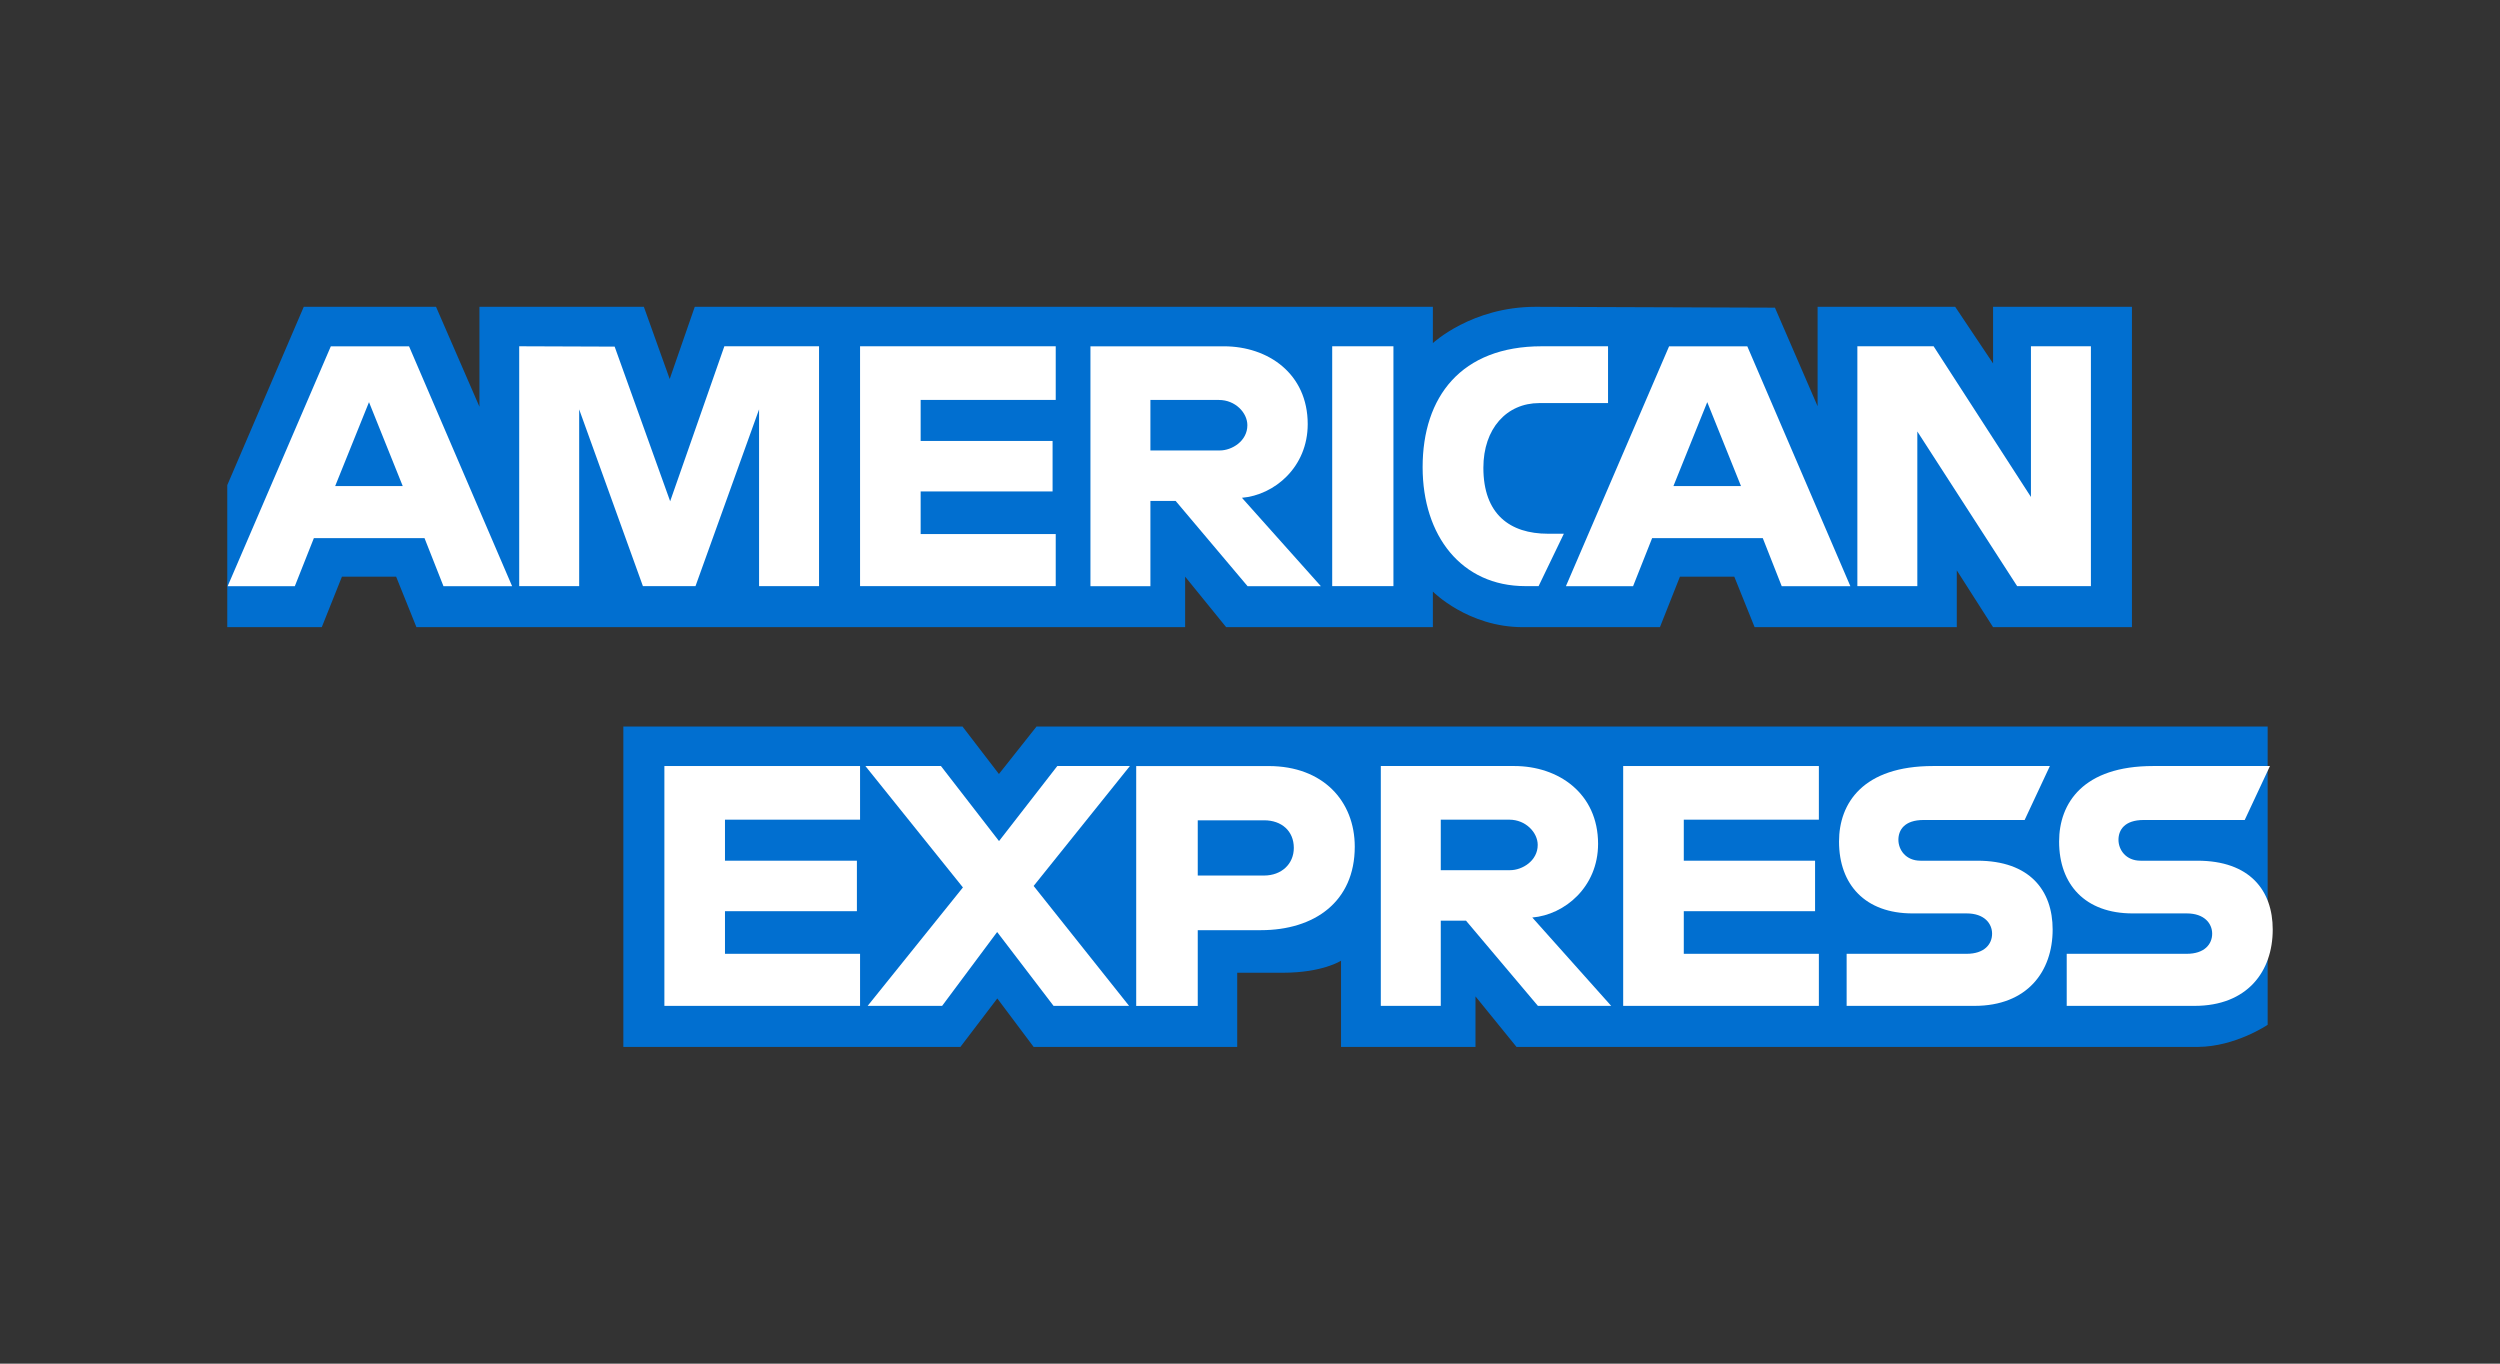
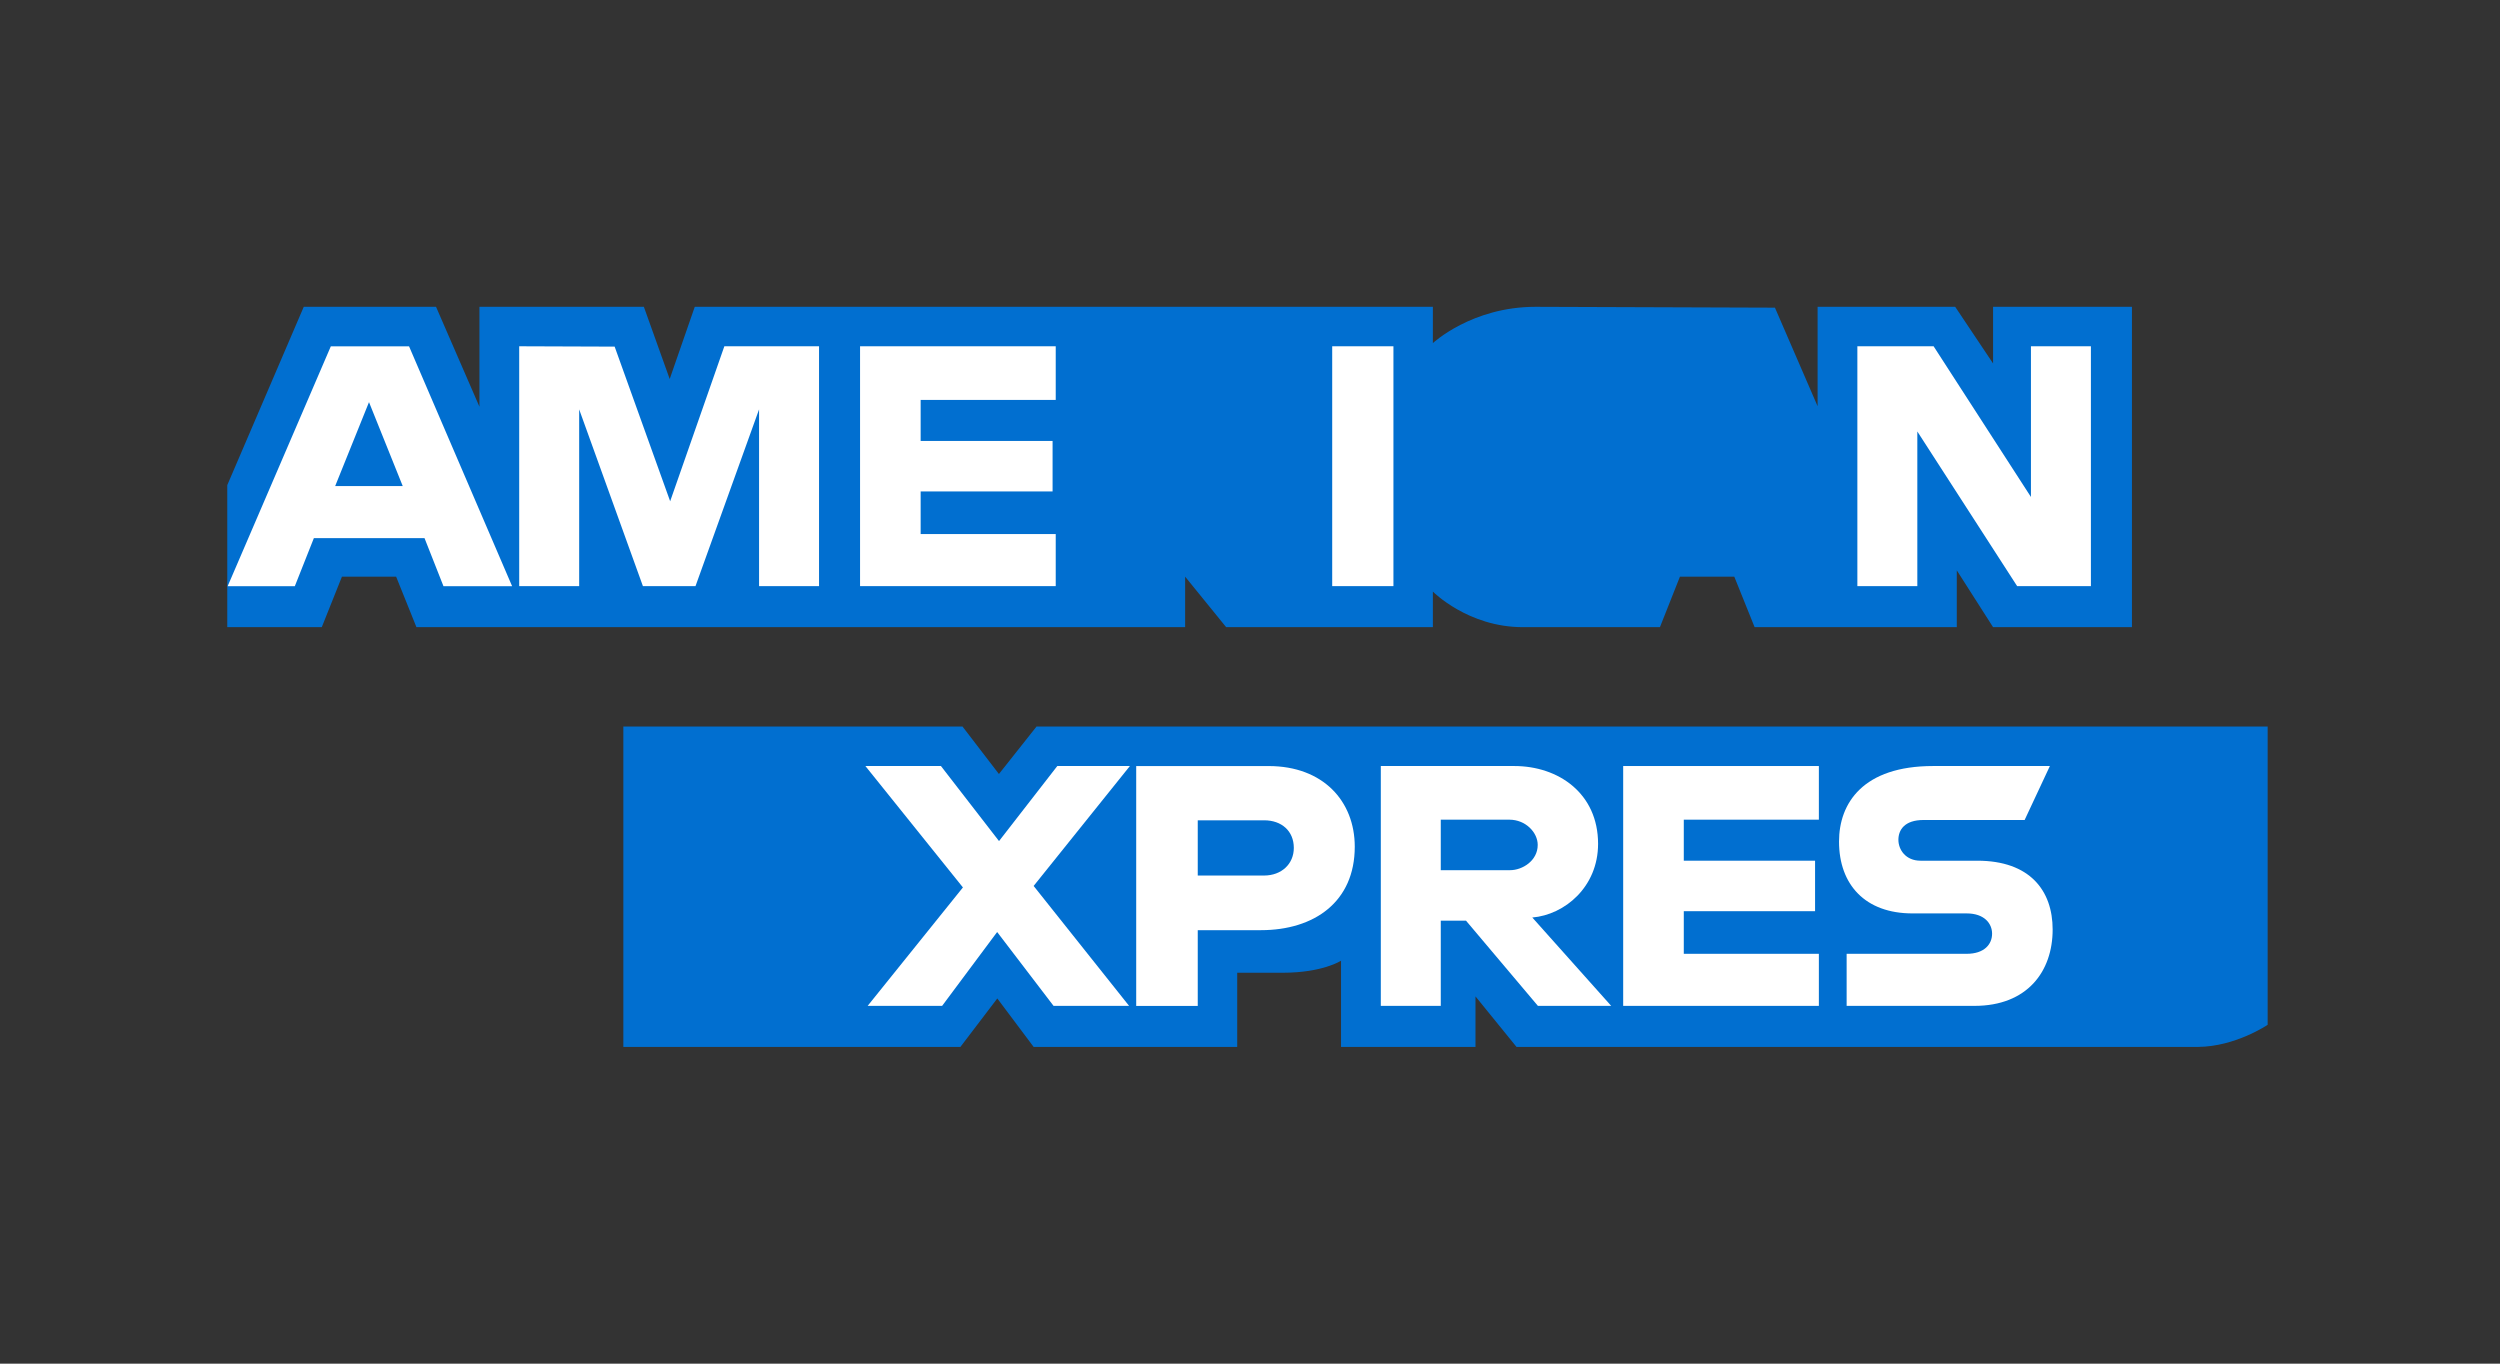
<svg xmlns="http://www.w3.org/2000/svg" width="220px" height="120px" viewBox="0 0 220 120" version="1.1">
  <rect x="0" y="0" width="220" height="120" fill="#333333" stroke="none" />
  <title>220x120_amex</title>
  <g id="220x120_amex" stroke="none" stroke-width="1" fill="none" fill-rule="evenodd">
    <g id="Group" transform="translate(20, 27)" fill-rule="nonzero">
      <path d="M34.855,65.128 L34.855,36.938 L64.703,36.938 L67.905,41.113 L71.213,36.938 L179.553,36.938 L179.553,63.184 C179.553,63.184 176.72,65.1 173.443,65.128 L113.453,65.128 L109.843,60.684 L109.843,65.128 L98.011,65.128 L98.011,57.542 C98.011,57.542 96.395,58.601 92.901,58.601 L88.874,58.601 L88.874,65.128 L70.96,65.128 L67.762,60.864 L64.516,65.128 L34.855,65.128 Z" id="path3082" fill="#016FD0" />
      <path d="M0,15.692 L6.731,0 L18.371,0 L22.191,8.79 L22.191,0 L36.66,0 L38.934,6.353 L41.139,0 L106.093,0 L106.093,3.194 C106.093,3.194 109.508,0 115.119,0 L136.195,0.074 L139.949,8.749 L139.949,0 L152.058,0 L155.39,4.983 L155.39,0 L167.611,0 L167.611,28.19 L155.39,28.19 L152.197,23.191 L152.197,28.19 L134.406,28.19 L132.617,23.746 L127.834,23.746 L126.074,28.19 L114.009,28.19 C109.18,28.19 106.093,25.061 106.093,25.061 L106.093,28.19 L87.902,28.19 L84.291,23.746 L84.291,28.19 L16.646,28.19 L14.859,23.746 L10.091,23.746 L8.316,28.19 L0,28.19 L0,15.692 Z" id="path3080" fill="#016FD0" />
      <path d="M9.113,3.475 L0.035,24.583 L5.945,24.583 L7.62,20.356 L17.358,20.356 L19.025,24.583 L25.065,24.583 L15.996,3.475 L9.113,3.475 Z M12.472,8.388 L15.44,15.773 L9.495,15.773 L12.472,8.388 L12.472,8.388 Z" id="path3046" fill="#FFFFFF" />
      <polygon id="path3048" fill="#FFFFFF" points="25.69 24.579 25.69 3.472 34.089 3.503 38.974 17.112 43.743 3.472 52.075 3.472 52.075 24.579 46.798 24.579 46.798 9.026 41.204 24.579 36.576 24.579 30.967 9.026 30.967 24.579" />
      <polygon id="path3050" fill="#FFFFFF" points="55.685 24.579 55.685 3.472 72.904 3.472 72.904 8.193 61.017 8.193 61.017 11.804 72.627 11.804 72.627 16.247 61.017 16.247 61.017 19.997 72.904 19.997 72.904 24.579" />
-       <path d="M75.959,3.475 L75.959,24.583 L81.236,24.583 L81.236,17.084 L83.458,17.084 L89.785,24.583 L96.234,24.583 L89.29,16.806 C92.14,16.566 95.079,14.12 95.079,10.323 C95.079,5.881 91.593,3.475 87.702,3.475 L75.959,3.475 L75.959,3.475 Z M81.236,8.197 L87.268,8.197 C88.715,8.197 89.768,9.328 89.768,10.418 C89.768,11.821 88.404,12.64 87.346,12.64 L81.236,12.64 L81.236,8.197 L81.236,8.197 Z" id="path3052" fill="#FFFFFF" />
      <polygon id="path3054" fill="#FFFFFF" points="102.622 24.579 97.234 24.579 97.234 3.472 102.622 3.472" />
-       <path d="M115.397,24.579 L114.234,24.579 C108.607,24.579 105.191,20.146 105.191,14.112 C105.191,7.929 108.569,3.472 115.675,3.472 L121.507,3.472 L121.507,8.471 L115.462,8.471 C112.577,8.471 110.537,10.722 110.537,14.164 C110.537,18.252 112.87,19.969 116.23,19.969 L117.619,19.969 L115.397,24.579 Z" id="path3056" fill="#FFFFFF" />
-       <path d="M126.88,3.475 L117.801,24.583 L123.712,24.583 L125.387,20.356 L135.125,20.356 L136.791,24.583 L142.832,24.583 L133.762,3.475 L126.88,3.475 Z M130.238,8.388 L133.207,15.773 L127.262,15.773 L130.238,8.388 Z" id="path3058" fill="#FFFFFF" />
      <polygon id="path3060" fill="#FFFFFF" points="143.448 24.579 143.448 3.472 150.157 3.472 158.723 16.733 158.723 3.472 164 3.472 164 24.579 157.508 24.579 148.725 10.97 148.725 24.579" />
-       <polygon id="path3062" fill="#FFFFFF" points="38.466 61.517 38.466 40.41 55.685 40.41 55.685 45.131 43.798 45.131 43.798 48.742 55.407 48.742 55.407 53.185 43.798 53.185 43.798 56.935 55.685 56.935 55.685 61.517" />
      <polygon id="path3064" fill="#FFFFFF" points="122.84 61.517 122.84 40.41 140.06 40.41 140.06 45.131 128.173 45.131 128.173 48.742 139.726 48.742 139.726 53.185 128.173 53.185 128.173 56.935 140.06 56.935 140.06 61.517" />
      <polygon id="path3066" fill="#FFFFFF" points="56.353 61.517 64.737 51.094 56.154 40.41 62.802 40.41 67.914 47.015 73.043 40.41 79.431 40.41 70.96 50.964 79.36 61.517 72.713 61.517 67.749 55.017 62.906 61.517" />
      <path d="M79.986,40.413 L79.986,61.521 L85.402,61.521 L85.402,54.855 L90.957,54.855 C95.657,54.855 99.219,52.362 99.219,47.513 C99.219,43.496 96.425,40.413 91.643,40.413 L79.986,40.413 L79.986,40.413 Z M85.402,45.187 L91.252,45.187 C92.77,45.187 93.856,46.118 93.856,47.617 C93.856,49.026 92.776,50.047 91.235,50.047 L85.402,50.047 L85.402,45.187 Z" id="path3068" fill="#FFFFFF" />
      <path d="M101.511,40.41 L101.511,61.517 L106.788,61.517 L106.788,54.019 L109.009,54.019 L115.336,61.517 L121.785,61.517 L114.842,53.741 C117.691,53.5 120.631,51.055 120.631,47.258 C120.631,42.816 117.144,40.41 113.253,40.41 L101.511,40.41 L101.511,40.41 Z M106.788,45.131 L112.819,45.131 C114.266,45.131 115.319,46.263 115.319,47.353 C115.319,48.755 113.955,49.575 112.898,49.575 L106.788,49.575 L106.788,45.131 L106.788,45.131 Z" id="path3072" fill="#FFFFFF" />
      <path d="M142.504,61.517 L142.504,56.935 L153.064,56.935 C154.627,56.935 155.304,56.09 155.304,55.164 C155.304,54.277 154.629,53.38 153.064,53.38 L148.292,53.38 C144.144,53.38 141.834,50.853 141.834,47.058 C141.834,43.674 143.949,40.41 150.114,40.41 L160.39,40.41 L158.168,45.159 L149.28,45.159 C147.581,45.159 147.059,46.05 147.059,46.902 C147.059,47.777 147.705,48.742 149.003,48.742 L154.002,48.742 C158.626,48.742 160.633,51.365 160.633,54.8 C160.633,58.493 158.397,61.517 153.75,61.517 L142.504,61.517 Z" id="path3074" fill="#FFFFFF" />
-       <path d="M161.871,61.517 L161.871,56.935 L172.432,56.935 C173.994,56.935 174.671,56.09 174.671,55.164 C174.671,54.277 173.997,53.38 172.432,53.38 L167.66,53.38 C163.511,53.38 161.201,50.853 161.201,47.058 C161.201,43.674 163.317,40.41 169.481,40.41 L179.757,40.41 L177.535,45.159 L168.648,45.159 C166.949,45.159 166.426,46.05 166.426,46.902 C166.426,47.777 167.072,48.742 168.37,48.742 L173.369,48.742 C177.993,48.742 180,51.365 180,54.8 C180,58.493 177.764,61.517 173.117,61.517 L161.871,61.517 Z" id="path3076" fill="#FFFFFF" />
    </g>
  </g>
</svg>